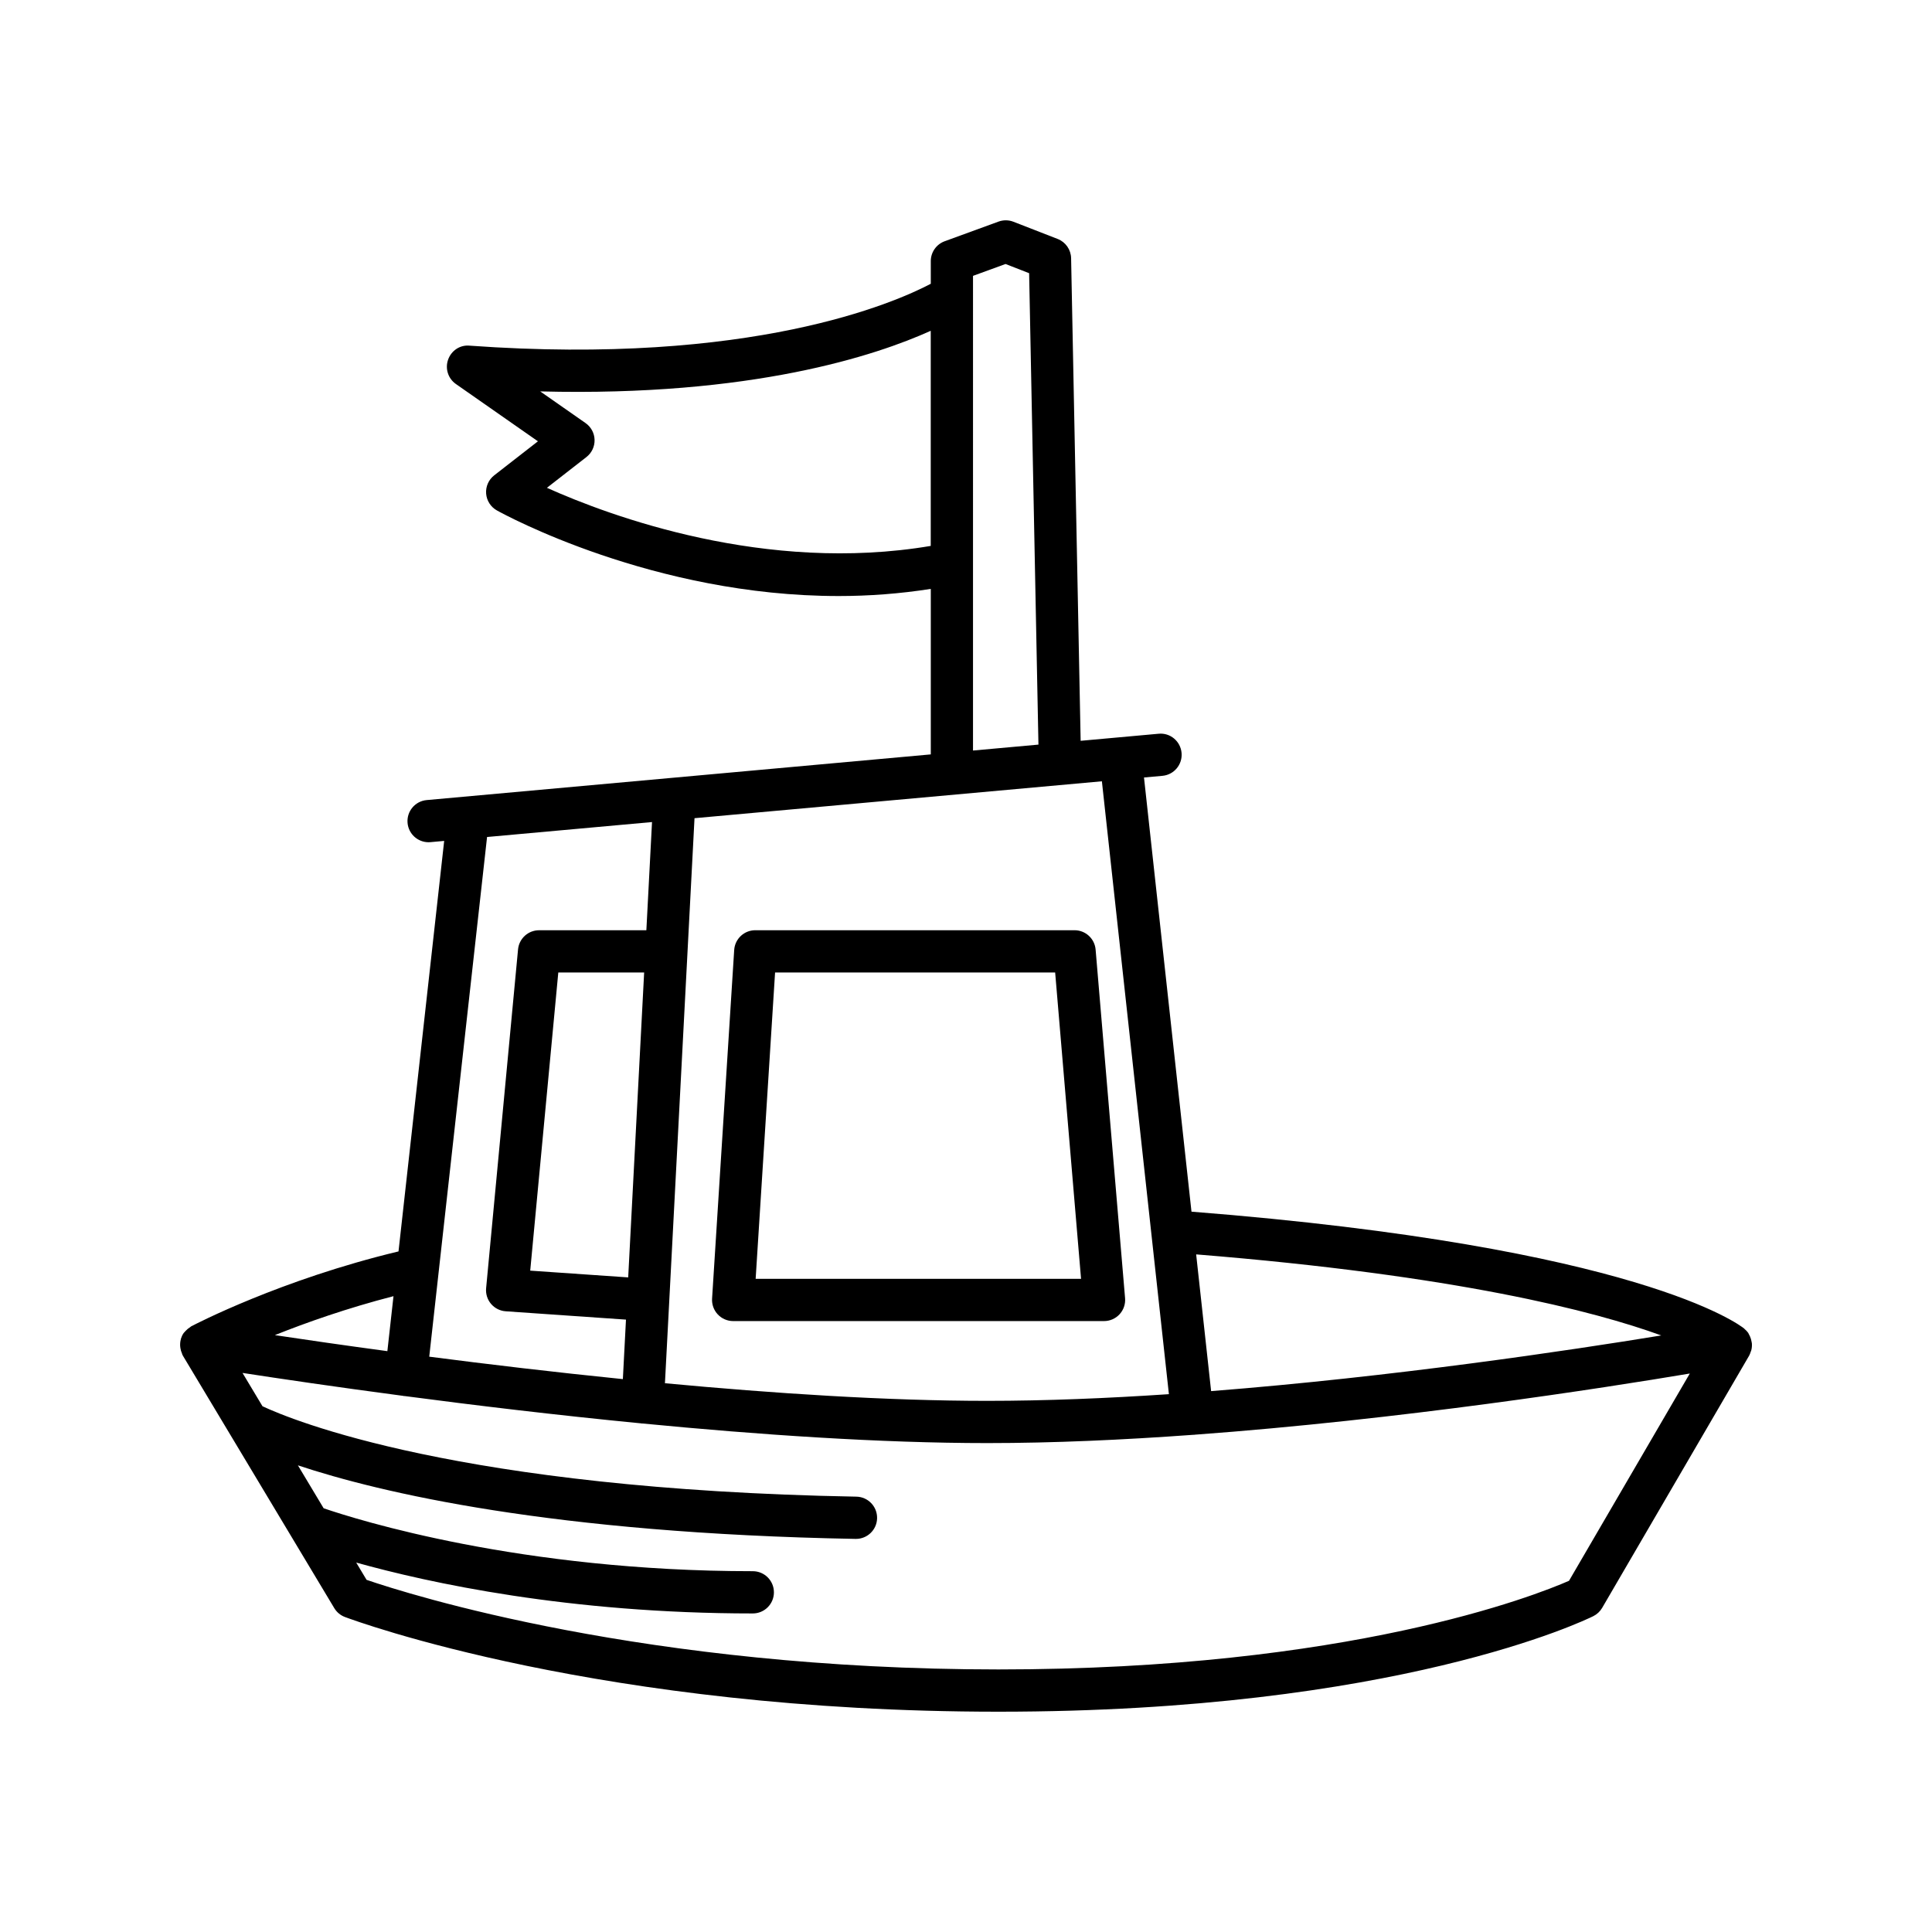
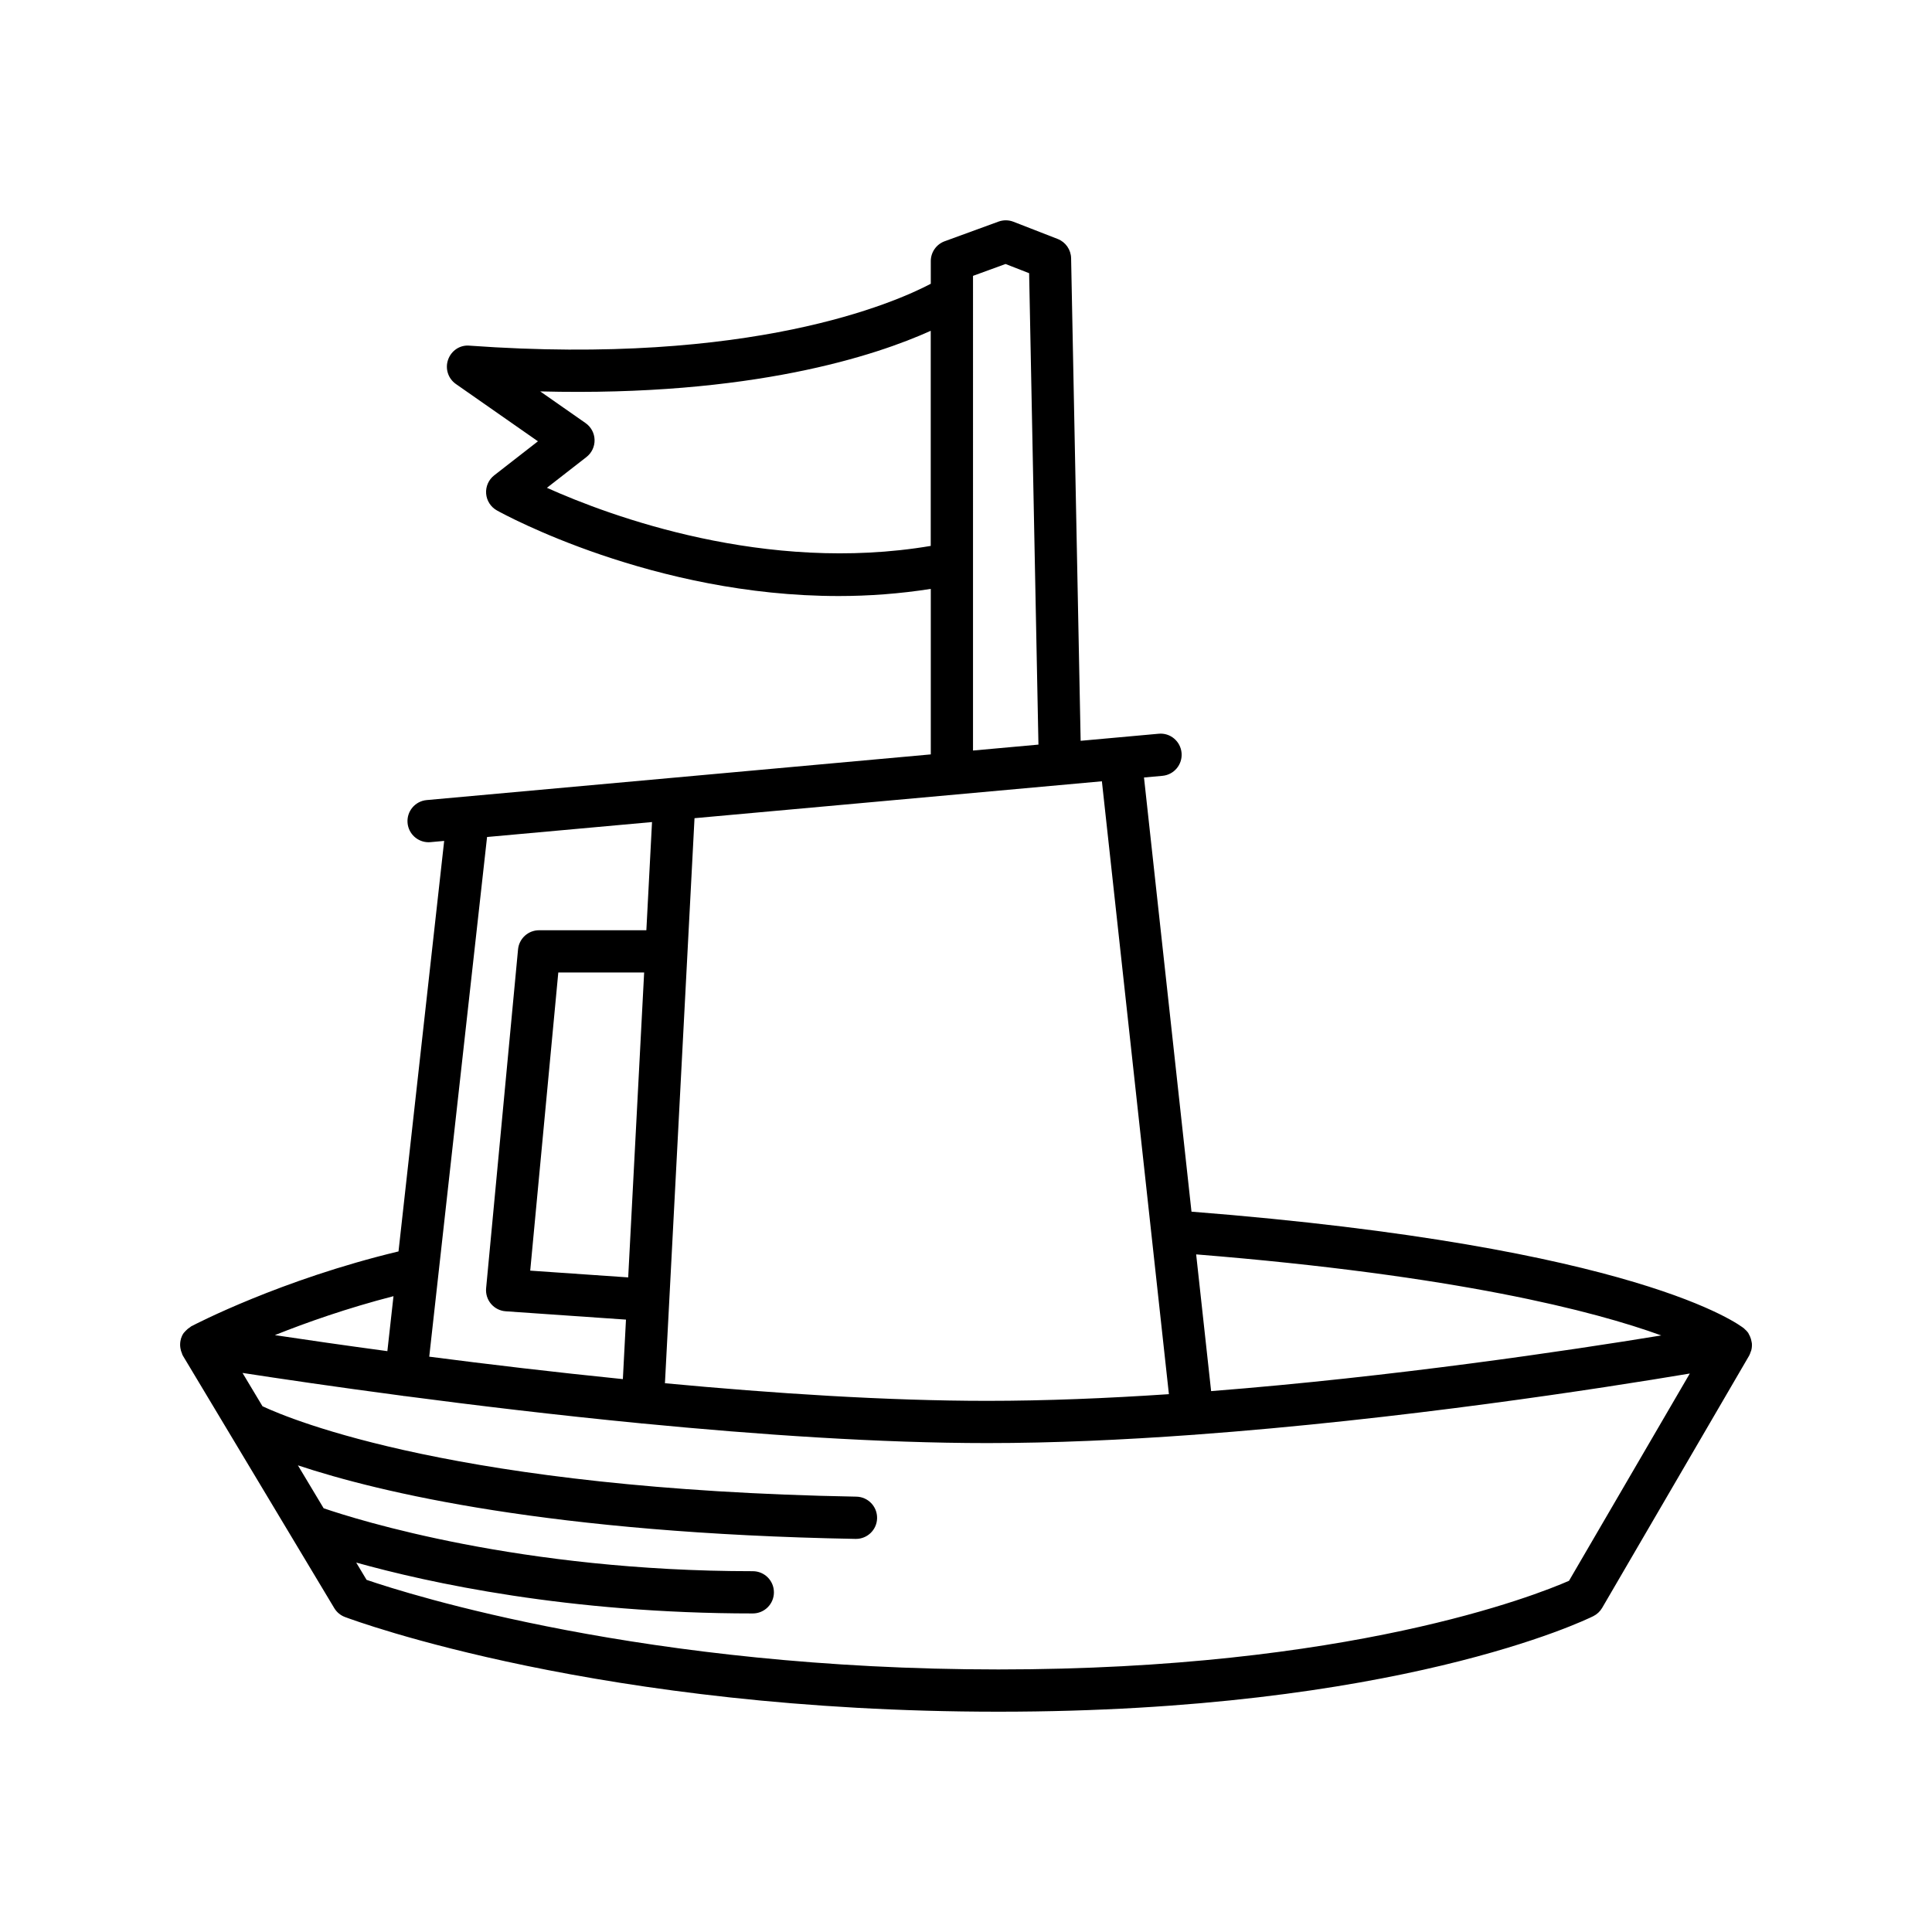
<svg xmlns="http://www.w3.org/2000/svg" fill="#000000" width="800px" height="800px" version="1.1" viewBox="144 144 512 512">
  <g>
    <path d="m194.68 495.48c-0.113 0.059-0.176 0.164-0.281 0.227-0.43 0.262-0.816 0.578-1.168 0.953-0.129 0.137-0.262 0.258-0.375 0.406-0.059 0.078-0.141 0.133-0.195 0.215-0.312 0.457-0.547 0.957-0.707 1.473-0.016 0.047-0.012 0.102-0.023 0.148-0.164 0.574-0.215 1.164-0.191 1.754 0.008 0.191 0.035 0.367 0.062 0.559 0.074 0.523 0.223 1.023 0.445 1.516 0.047 0.102 0.039 0.211 0.09 0.309 0.023 0.047 0.066 0.082 0.094 0.129s0.031 0.098 0.062 0.145l40.09 66.852c0.648 1.082 1.645 1.914 2.828 2.356 2.727 1.027 67.922 25.098 173.18 25.098 105.55 0 155.57-24.289 157.65-25.32 0.98-0.488 1.793-1.25 2.344-2.191l38.961-66.852c0.18-0.309 0.277-0.641 0.391-0.969 0.047-0.133 0.121-0.254 0.156-0.391 0.168-0.621 0.223-1.258 0.172-1.891-0.012-0.156-0.059-0.301-0.086-0.457-0.078-0.488-0.219-0.957-0.426-1.414-0.082-0.184-0.168-0.355-0.27-0.531-0.074-0.125-0.113-0.266-0.195-0.387-0.266-0.383-0.594-0.699-0.938-0.992-0.043-0.039-0.062-0.094-0.105-0.129-1.094-0.891-27.891-21.656-146.49-30.992l-12.586-115.06 4.887-0.441c3.078-0.277 5.348-3 5.07-6.078s-2.988-5.379-6.082-5.074l-20.664 1.871-2.527-127.89c-0.047-2.269-1.453-4.285-3.566-5.106l-11.715-4.559c-1.27-0.496-2.672-0.504-3.949-0.043l-14.277 5.211c-2.207 0.805-3.68 2.91-3.68 5.258v6.012c-9.523 5.012-47.559 21.777-122.24 16.398-2.543-0.242-4.84 1.332-5.676 3.711-0.844 2.371 0.004 5.019 2.07 6.457l21.734 15.18-11.582 9.016c-1.48 1.152-2.289 2.973-2.144 4.848 0.145 1.871 1.219 3.547 2.863 4.461 1.984 1.105 41.477 22.688 90.562 22.68 7.922 0 16.105-0.59 24.414-1.891v43.859l-133.59 12.105c-3.078 0.277-5.348 3-5.07 6.078 0.266 2.91 2.707 5.094 5.57 5.094 0.168 0 0.34-0.004 0.512-0.023l3.621-0.328-12.102 108.79c-31.145 7.461-53.93 19.32-54.922 19.848zm53.598-7.981-1.621 14.57c-11.711-1.582-21.859-3.051-29.816-4.246 8.285-3.316 19.125-7.148 31.438-10.324zm335.97 10.406c-24.383 3.984-71.109 10.98-119.29 14.754l-3.965-36.234c69.051 5.57 105.48 15.02 123.26 21.48zm-182.39-280.8 8.617-3.144 6.254 2.438 2.469 124.93-17.34 1.57zm-112.92 56.168 10.473-8.152c1.402-1.094 2.203-2.781 2.156-4.559-0.043-1.777-0.934-3.426-2.391-4.445l-12.012-8.391c56.203 1.434 89.09-9.551 103.49-16.062v57.008c-43.758 7.402-85.012-7.902-101.72-15.398zm32.414 215.62v-0.004l6.699-128.06 107.96-9.781 17.758 162.42c-16.34 1.094-32.656 1.77-48.133 1.77-26.516 0-56.574-1.961-85.422-4.668zm-48.277-123.08 43.715-3.961-1.5 28.672h-28.43c-2.891 0-5.301 2.199-5.574 5.074l-8.461 89.797c-0.141 1.504 0.328 2.996 1.305 4.148 0.977 1.148 2.375 1.859 3.883 1.961l31.875 2.207-0.824 15.77c-18.289-1.852-35.805-3.938-51.312-5.949zm41.629 35.906-4.227 80.805-25.965-1.793 7.441-79.012zm-63.738 112.24c0.109 0.012 0.219 0.012 0.328 0.016 18.422 2.434 40.043 5.039 62.629 7.234 0.047 0.004 0.086 0.031 0.137 0.035 0.094 0.004 0.195 0.004 0.289 0.004 30.617 2.969 62.938 5.184 91.293 5.184 17.473 0 35.984-0.84 54.402-2.18 0.18-0.004 0.359-0.008 0.539-0.027 0.02-0.004 0.031-0.016 0.051-0.016 54.492-3.992 108.04-12.328 131.18-16.211l-32.012 54.93c-8.871 3.883-58.32 23.492-151.21 23.492-93.602 0-156.25-19.91-167.45-23.746l-2.746-4.578c19.148 5.348 56.289 13.484 105.1 13.484 3.09 0 5.598-2.504 5.598-5.598s-2.508-5.598-5.598-5.598c-61.613 0-104.86-13.641-113.73-16.676l-6.82-11.375c21.695 7.215 67.188 18.023 147.79 19.492h0.105c3.043 0 5.539-2.438 5.594-5.492 0.055-3.094-2.406-5.648-5.496-5.703-105.4-1.922-149.68-20.344-157.38-23.961l-5.293-8.828c9.633 1.484 24.559 3.695 42.574 6.078 0.043 0.004 0.082 0.035 0.133 0.039z" />
-     <path d="m440.7 492.29c1.059-1.152 1.59-2.699 1.457-4.258l-7.809-92.383c-0.246-2.898-2.672-5.129-5.578-5.129h-84.617c-2.953 0-5.398 2.297-5.586 5.242l-5.859 92.383c-0.098 1.543 0.449 3.062 1.508 4.188s2.535 1.766 4.082 1.766h98.281c1.566 0 3.062-0.656 4.121-1.809zm-96.445-9.387 5.148-81.188h74.223l6.863 81.188z" />
  </g>
</svg>